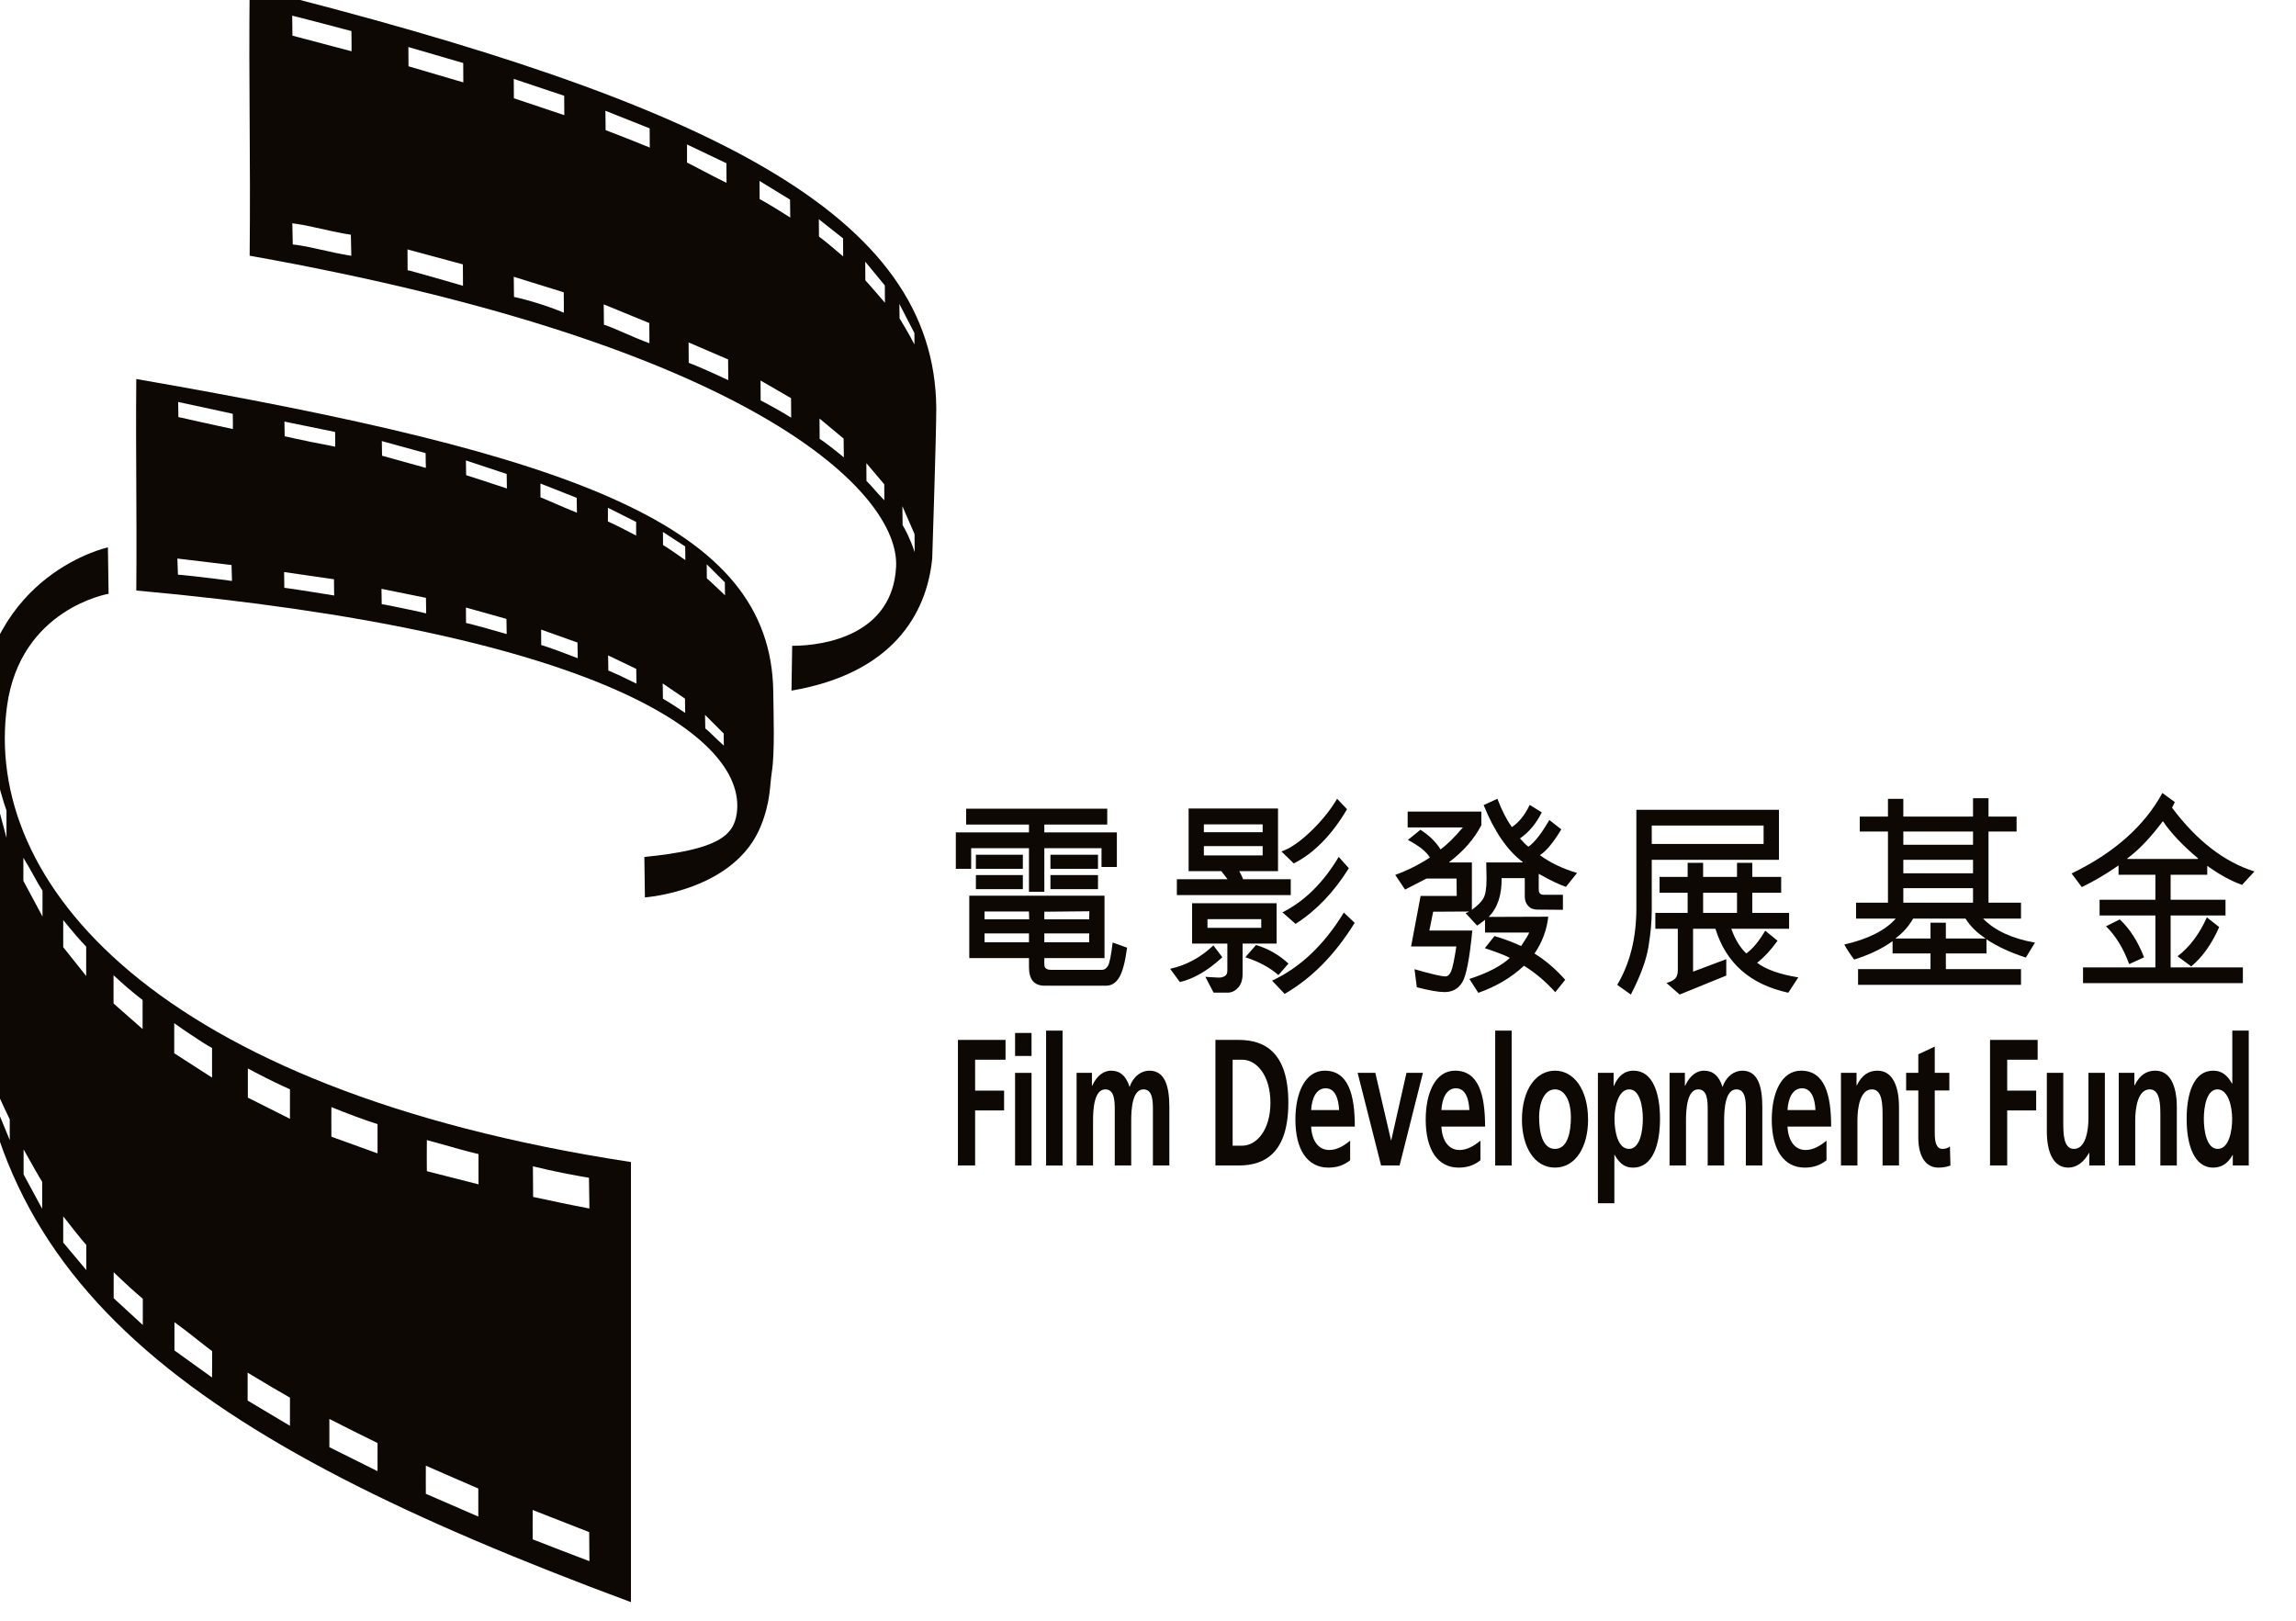
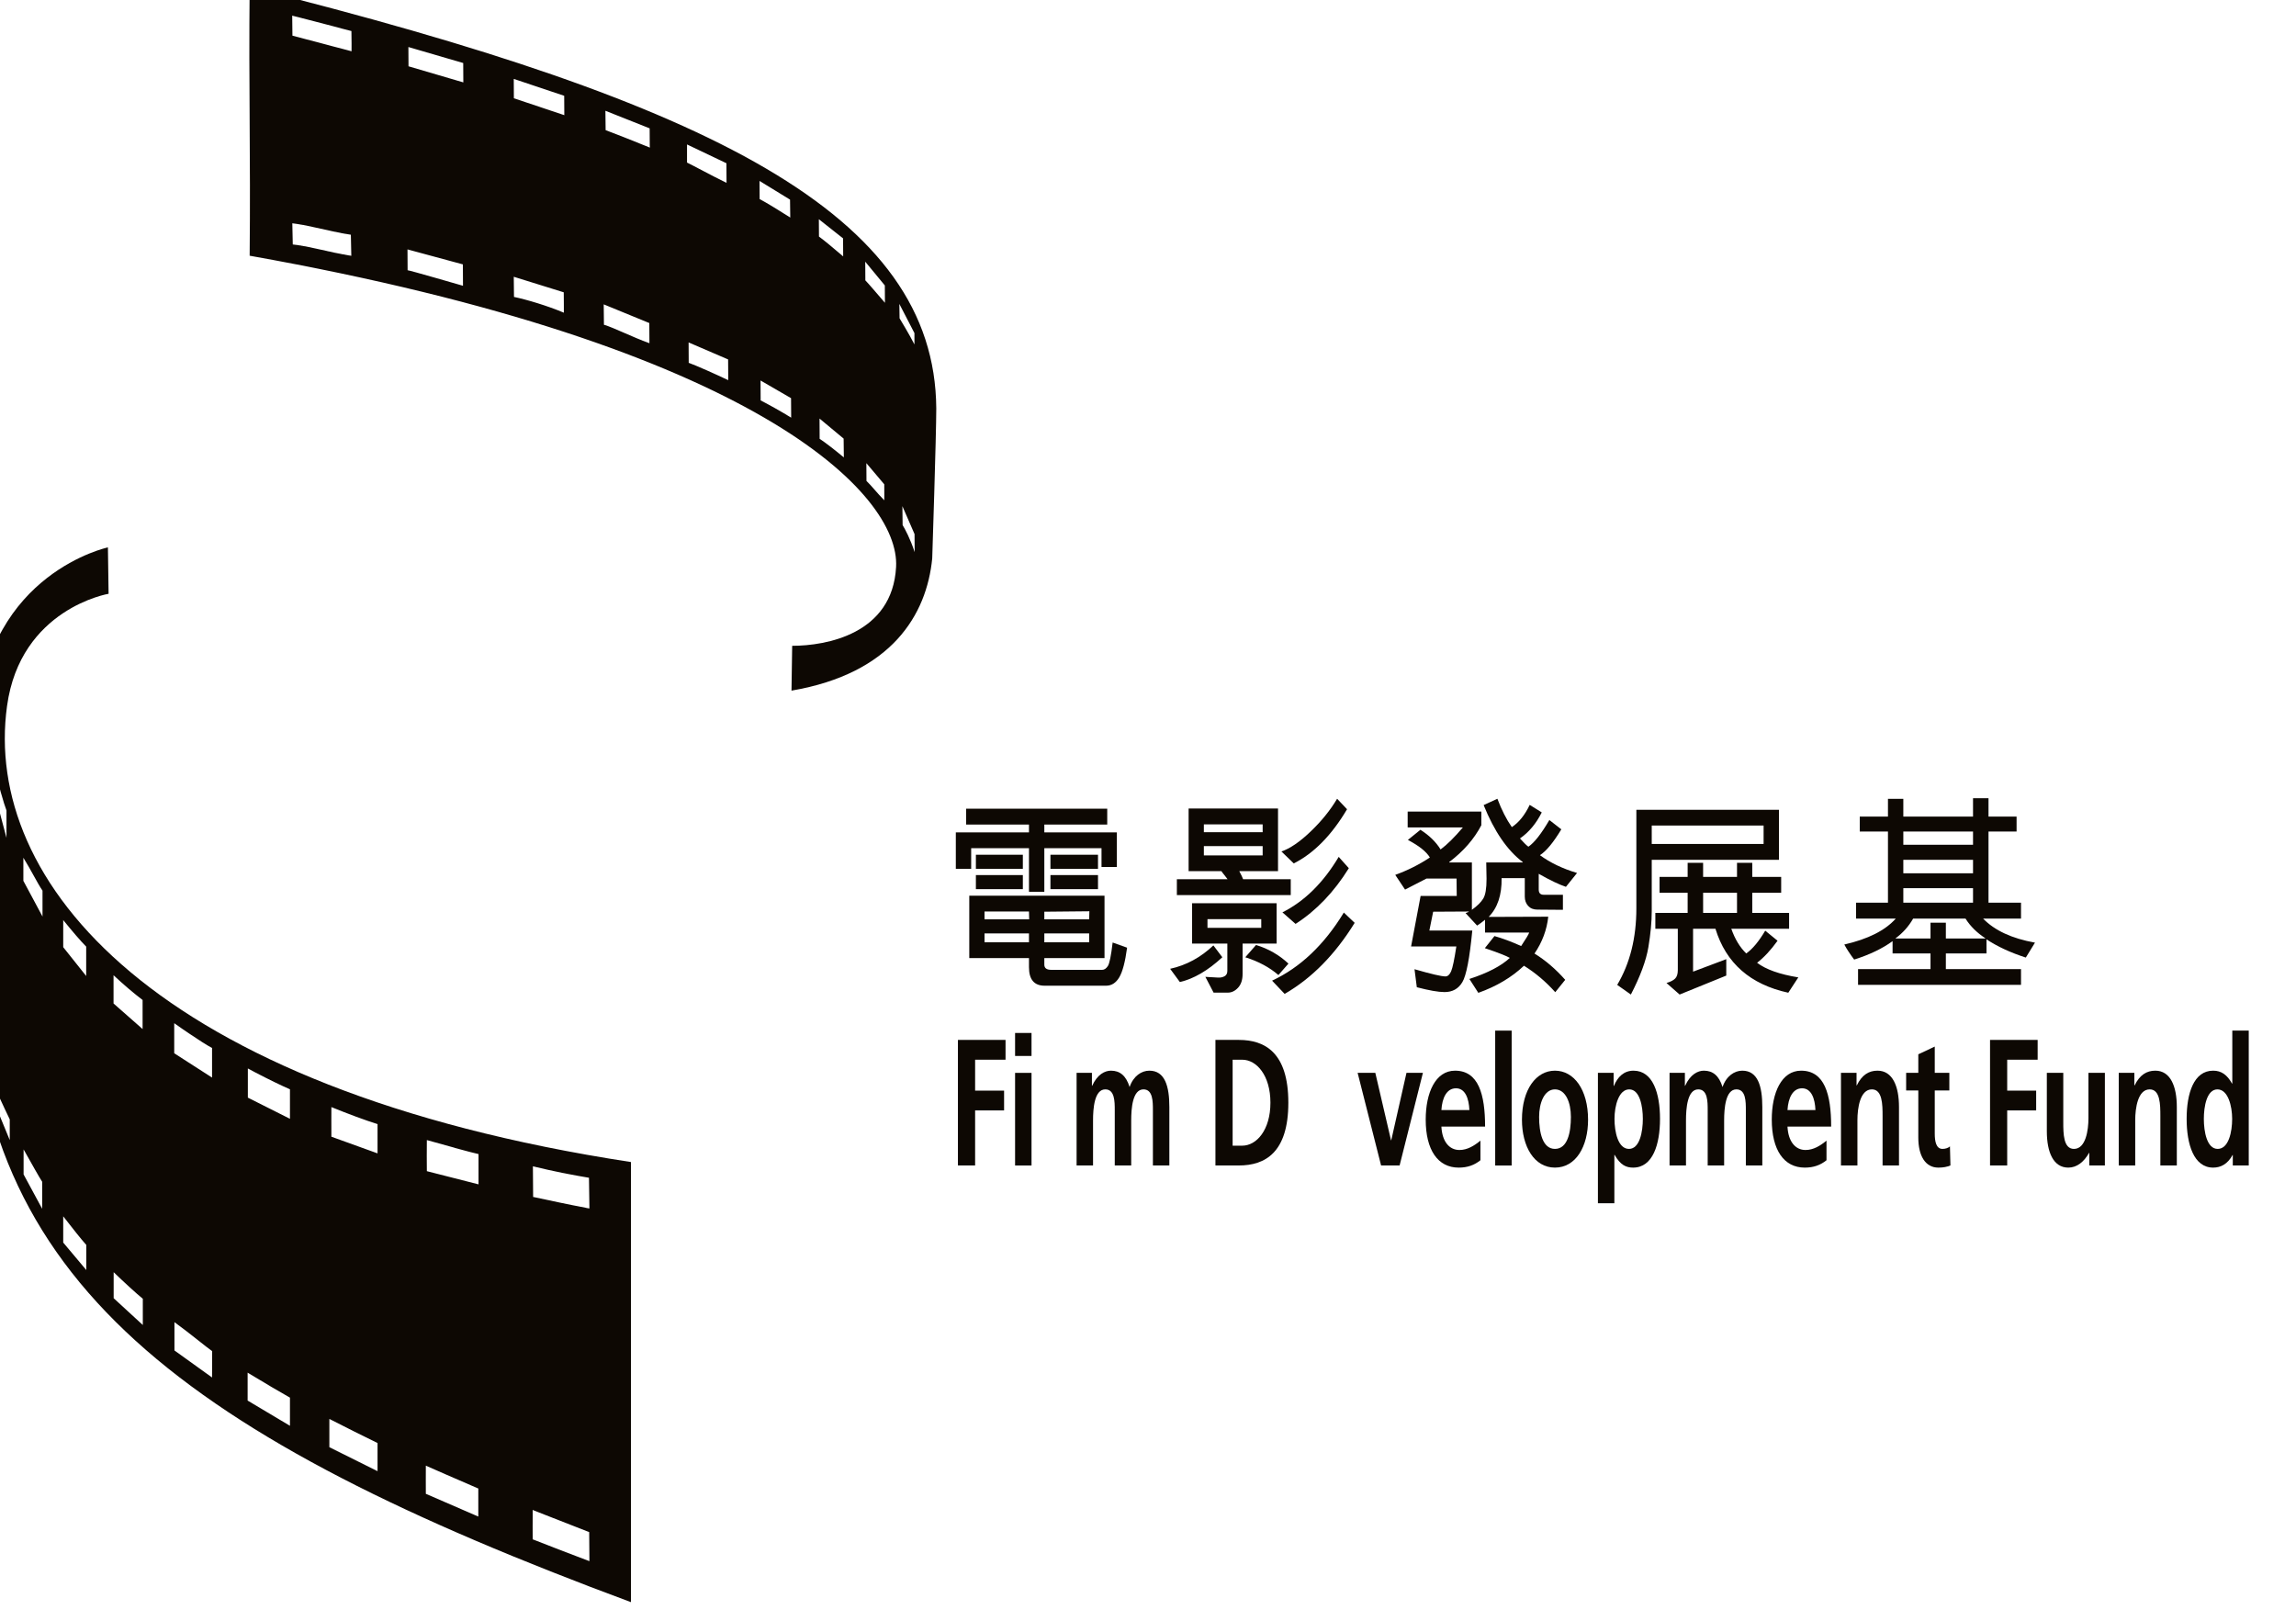
<svg xmlns="http://www.w3.org/2000/svg" width="100%" height="100%" viewBox="0 0 238 168" version="1.1" xml:space="preserve" style="fill-rule:evenodd;clip-rule:evenodd;stroke-linejoin:round;stroke-miterlimit:2;">
  <g transform="matrix(0.102,0,0,0.091,-1064.37,-582.131)">
    <g transform="matrix(11.441,0,0,12.828,-12363.3,-33057.7)">
      <path d="M2002.33,3128.4C2002.33,3128.4 1994.5,3129.71 1993.31,3138.36C1991.16,3153.91 2006.27,3172.37 2048.73,3178.86L2048.73,3217.94C2009.42,3203.36 1990.22,3189.55 1990.18,3161.16L1990.18,3148.52C1990.18,3144.28 1990.35,3143.39 1990.67,3139.31C1991.68,3126.54 2002.27,3124.28 2002.27,3124.28L2002.33,3128.4ZM2040,3209.75L2040,3210.18C2040,3210.77 2039.99,3211.79 2040,3212.36C2041.7,3213.02 2043.29,3213.65 2045.04,3214.3L2045.02,3211.72C2043.43,3211.1 2041.77,3210.45 2040.16,3209.82L2040,3209.75ZM2030.51,3205.82C2030.51,3206.63 2030.5,3207.58 2030.51,3208.32L2035.17,3210.34L2035.17,3207.85C2033.69,3207.22 2030.51,3205.82 2030.51,3205.82ZM2021.94,3201.67L2021.94,3204.18L2026.22,3206.31L2026.22,3203.81C2025.16,3203.3 2023.29,3202.36 2022,3201.7L2021.94,3201.67ZM2014.68,3197.56L2014.68,3200.04L2018.44,3202.28L2018.44,3199.78C2017.56,3199.28 2016.29,3198.54 2014.76,3197.61L2014.68,3197.56ZM2008.18,3193.08L2008.18,3195.59L2011.52,3197.99C2011.52,3196.99 2011.53,3196.26 2011.53,3195.65C2011.02,3195.3 2009.56,3194.08 2008.21,3193.1L2008.18,3193.08ZM2002.78,3188.64L2002.78,3190.95L2005.37,3193.33L2005.37,3191C2004.88,3190.61 2003.58,3189.42 2002.78,3188.64ZM1998.3,3183.68L1998.3,3186.01L2000.35,3188.45L2000.35,3186.22C1999.91,3185.74 1999.08,3184.68 1998.3,3183.68ZM1996.43,3180.61C1996.19,3180.25 1995.45,3178.93 1994.81,3177.79L1994.78,3177.74L1994.78,3179.96L1996.43,3183.01L1996.43,3180.61ZM2040.02,3179.24C2040.02,3179.25 2040.03,3181.14 2040.04,3181.96L2040.02,3181.96L2040.1,3181.97C2041.65,3182.3 2043.12,3182.62 2044.71,3182.92L2044.79,3182.94C2044.85,3182.95 2044.9,3182.96 2044.96,3182.97C2044.96,3182.97 2045.02,3182.98 2045.04,3182.98L2045,3180.25L2044.97,3180.25C2044.37,3180.15 2043.7,3180.03 2042.99,3179.89L2042.95,3179.88C2042.88,3179.87 2042.81,3179.86 2042.74,3179.84L2042.67,3179.83C2041.83,3179.66 2040.94,3179.46 2040.02,3179.24ZM2035.19,3178.14L2035.19,3178.15L2035.18,3178.15C2035.14,3178.14 2034.93,3178.09 2034.61,3178.01C2034.5,3177.98 2034.39,3177.95 2034.26,3177.92C2034.02,3177.85 2033.74,3177.78 2033.44,3177.7C2033.32,3177.66 2033.2,3177.63 2033.07,3177.6L2033.06,3177.59C2032.11,3177.33 2031.13,3177.06 2030.75,3176.95C2030.7,3176.94 2030.6,3176.91 2030.6,3176.91C2030.6,3177.72 2030.58,3178.92 2030.6,3179.67L2035.19,3180.84L2035.19,3178.14ZM2022.12,3173.98C2022.12,3173.98 2022.11,3176.17 2022.12,3176.61L2026.22,3178.09L2026.22,3175.49C2025.15,3175.16 2023.57,3174.57 2022.12,3173.98ZM1992.29,3172.38L1992.29,3173.85L1993.55,3176.91L1993.55,3175.07C1993.55,3175.07 1992.79,3173.49 1992.29,3172.38ZM2015.19,3170.81C2015.03,3170.73 2014.87,3170.64 2014.7,3170.55L2014.7,3173.14L2018.44,3175.02L2018.44,3172.4C2017.68,3172.07 2016.54,3171.52 2015.28,3170.86C2015.25,3170.84 2015.19,3170.81 2015.19,3170.81ZM2009.52,3167.47C2009.06,3167.16 2008.59,3166.84 2008.16,3166.53L2008.16,3169.2L2011.52,3171.36L2011.52,3168.73C2011.06,3168.49 2010.32,3168.01 2009.55,3167.49L2009.52,3167.47ZM2002.77,3164.78L2005.35,3167.05L2005.35,3164.47C2004.61,3163.91 2003.63,3163.08 2002.79,3162.29L2002.77,3162.27L2002.77,3164.78ZM2000.34,3159.73C1999.86,3159.25 1999.09,3158.35 1998.33,3157.41L1998.3,3157.36L1998.3,3159.78L2000.34,3162.34L2000.34,3159.73ZM1994.76,3153.89L1996.46,3157.06L1996.46,3154.76C1996.03,3154.14 1995.42,3152.89 1994.76,3151.84L1994.76,3153.89ZM1992.11,3143.43L1992.11,3145.75L1993.26,3150.07L1993.26,3147.64C1993.06,3147.14 1992.48,3145.19 1992.11,3143.43Z" style="fill:rgb(13,8,3);" />
    </g>
    <g transform="matrix(11.441,0,0,12.828,-12363.3,-33057.7)">
-       <path d="M2060.27,3149.01C2057.94,3154.81 2049.97,3155.36 2049.97,3155.36L2049.92,3151.77C2056.49,3151.12 2057.86,3149.86 2058.13,3147.88C2059.07,3141.05 2045.66,3131.8 2004.79,3128.11C2004.85,3121.24 2004.73,3116.24 2004.79,3109.33C2043.72,3116.08 2061.14,3122.24 2061.37,3137.05C2061.39,3139.12 2061.52,3142.48 2061.24,3144.24C2061.05,3145.47 2061.14,3146.85 2060.27,3149.01ZM2055.31,3139.15C2055.32,3139.65 2055.32,3140 2055.33,3140.3L2055.33,3140.35C2055.74,3140.67 2056.34,3141.33 2056.98,3141.88L2056.98,3141.78C2056.98,3141.65 2056.98,3141.4 2056.97,3141.13L2056.97,3140.81L2055.31,3139.15ZM2051.55,3136.36C2051.55,3136.89 2051.56,3137.41 2051.57,3137.72C2052.04,3137.98 2052.8,3138.47 2053.55,3138.98L2053.54,3138.53C2053.54,3138.27 2053.53,3137.96 2053.53,3137.71L2051.55,3136.36ZM2049.22,3136.38C2049.22,3136.38 2049.21,3135.56 2049.2,3135.07L2046.7,3133.87C2046.71,3134.4 2046.71,3134.9 2046.72,3135.22C2046.76,3135.23 2046.81,3135.25 2046.86,3135.27L2046.89,3135.29C2046.94,3135.31 2046.99,3135.33 2047.04,3135.35C2047.08,3135.37 2047.12,3135.39 2047.17,3135.41L2047.18,3135.42C2047.23,3135.44 2047.28,3135.46 2047.33,3135.48L2047.37,3135.5C2047.46,3135.54 2047.55,3135.58 2047.64,3135.62C2047.67,3135.63 2047.7,3135.65 2047.74,3135.66C2047.81,3135.7 2047.88,3135.73 2047.96,3135.77C2048.12,3135.84 2048.28,3135.92 2048.44,3136C2048.7,3136.12 2048.97,3136.26 2049.22,3136.38ZM2040.75,3131.58C2040.75,3132.11 2040.76,3132.63 2040.76,3132.95C2041.47,3133.16 2042.87,3133.68 2044,3134.12L2044,3133.97C2044,3133.69 2043.99,3133.09 2043.98,3132.73L2040.75,3131.58ZM2034.07,3129.62C2034.07,3130.15 2034.08,3130.67 2034.08,3130.99C2034.89,3131.18 2036.13,3131.52 2037.49,3131.92L2037.55,3131.94C2037.6,3131.95 2037.64,3131.96 2037.69,3131.97L2037.69,3131.83C2037.68,3131.57 2037.67,3130.99 2037.67,3130.63L2034.07,3129.62ZM2030.52,3128.76L2026.57,3127.96C2026.58,3128.49 2026.58,3129 2026.59,3129.32C2026.62,3129.32 2026.65,3129.33 2026.68,3129.34C2026.71,3129.34 2026.75,3129.35 2026.78,3129.35C2026.84,3129.36 2026.89,3129.37 2026.94,3129.38L2026.99,3129.39C2027.02,3129.4 2027.1,3129.41 2027.1,3129.41L2027.12,3129.42C2027.18,3129.43 2027.24,3129.44 2027.29,3129.45L2027.36,3129.46C2027.87,3129.56 2028.46,3129.68 2029.05,3129.81L2029.14,3129.83L2029.21,3129.84C2029.53,3129.91 2029.85,3129.98 2030.16,3130.05L2030.23,3130.07C2030.29,3130.08 2030.34,3130.09 2030.4,3130.11C2030.4,3130.11 2030.5,3130.13 2030.54,3130.14C2030.54,3130.14 2030.53,3128.99 2030.52,3128.76ZM2017.94,3127.87L2017.95,3127.87C2018.15,3127.87 2022.37,3128.55 2022.37,3128.55L2022.37,3128.51C2022.36,3128.38 2022.36,3128.23 2022.36,3128.08C2022.36,3127.74 2022.36,3127.37 2022.35,3127.11L2017.92,3126.47L2017.94,3127.87ZM2055.46,3125.78C2055.47,3126.3 2055.47,3126.72 2055.47,3127.03C2055.71,3127.22 2056.45,3127.94 2057.09,3128.54L2057.08,3128.43C2057.08,3128.22 2057.07,3127.74 2057.07,3127.38L2055.46,3125.78ZM2008.44,3125.27L2008.49,3126.7C2008.59,3126.71 2008.68,3126.72 2008.78,3126.73L2008.84,3126.73C2009.53,3126.8 2010.29,3126.88 2011.1,3126.98L2011.15,3126.99C2011.25,3127 2011.34,3127.01 2011.43,3127.02C2011.55,3127.03 2011.66,3127.05 2011.78,3127.06L2011.9,3127.08C2011.93,3127.08 2011.96,3127.09 2011.99,3127.09C2012.26,3127.12 2012.53,3127.16 2012.8,3127.19C2012.86,3127.2 2012.92,3127.21 2012.98,3127.22C2013.08,3127.23 2013.19,3127.25 2013.29,3127.26L2013.25,3125.85L2013.27,3125.85L2008.44,3125.27ZM2051.57,3122.91C2051.57,3123.43 2051.58,3123.76 2051.58,3124.07C2052.01,3124.32 2052.81,3124.89 2053.56,3125.41L2053.56,3125.29C2053.56,3125.06 2053.55,3124.56 2053.55,3124.2L2051.57,3122.91ZM2046.68,3120.76C2046.69,3121.28 2046.68,3121.66 2046.68,3121.98L2046.69,3121.98C2047.17,3122.19 2048.42,3122.82 2049.19,3123.23L2049.19,3122.02L2046.68,3120.76ZM2040.69,3118.61L2040.69,3119.83C2041.18,3120.02 2042.62,3120.68 2043.93,3121.2C2043.93,3121.2 2043.92,3120.37 2043.91,3119.88L2040.69,3118.61ZM2034.07,3116.56C2034.08,3117.09 2034.08,3117.55 2034.09,3117.87C2034.94,3118.14 2036.19,3118.54 2037.71,3119.05C2037.71,3119.05 2037.7,3118.24 2037.69,3117.76L2034.07,3116.56ZM2030.49,3115.91L2026.6,3114.84C2026.61,3115.3 2026.61,3115.72 2026.62,3116.03L2026.62,3116.14C2027.65,3116.42 2029.26,3116.87 2030.51,3117.22L2030.51,3116.96C2030.5,3116.89 2030.5,3116.81 2030.5,3116.72L2030.5,3116.65C2030.5,3116.35 2030.49,3116.03 2030.49,3115.91ZM2017.95,3113.11L2017.97,3114.41C2018.24,3114.47 2018.56,3114.54 2018.91,3114.62C2018.96,3114.63 2019.01,3114.64 2019.06,3114.65C2019.48,3114.74 2019.94,3114.84 2020.38,3114.93C2020.89,3115.03 2021.36,3115.12 2021.73,3115.19C2021.84,3115.22 2021.94,3115.23 2022.02,3115.25C2022.3,3115.3 2022.46,3115.34 2022.46,3115.34L2022.46,3114.63C2022.46,3114.42 2022.46,3114.21 2022.45,3114.03L2017.95,3113.11ZM2008.51,3111.37L2008.53,3112.71C2008.82,3112.77 2009.11,3112.84 2009.41,3112.9L2009.43,3112.91C2010.3,3113.1 2011.18,3113.29 2012.06,3113.49C2012.5,3113.58 2012.94,3113.68 2013.37,3113.77C2013.37,3113.77 2013.38,3112.84 2013.36,3112.42C2013.3,3112.41 2013.25,3112.39 2013.19,3112.38C2011.62,3112.04 2010.13,3111.71 2008.51,3111.37Z" style="fill:rgb(13,8,3);" />
-     </g>
+       </g>
    <g transform="matrix(11.441,0,0,12.828,-12363.3,-33057.7)">
      <path d="M2075.49,3125.26C2075,3130.26 2071.89,3135.48 2062.99,3137L2063.05,3133.02C2066.06,3133.02 2071.96,3131.98 2072.28,3126.02C2072.64,3119.49 2059.78,3106.38 2014.86,3098.38C2014.95,3089.3 2014.77,3083.67 2014.86,3074.53C2055.97,3084.81 2075.73,3094.73 2075.85,3111.94C2075.85,3114.3 2075.49,3125.26 2075.49,3125.26ZM2072.84,3120.62C2072.85,3121.32 2072.85,3121.88 2072.86,3122.3C2073.07,3122.64 2073.53,3123.49 2073.93,3124.7L2073.93,3124.54C2073.93,3124.24 2073.92,3123.58 2073.92,3123.1L2072.84,3120.62ZM2069.64,3116.8C2069.64,3117.49 2069.65,3117.97 2069.65,3118.38C2070.1,3118.81 2070.53,3119.38 2071.23,3120.1C2071.23,3120.1 2071.24,3119.33 2071.23,3118.68L2069.64,3116.8ZM2065.48,3112.84C2065.48,3113.54 2065.49,3114.22 2065.49,3114.64C2066.01,3114.98 2066.83,3115.62 2067.64,3116.29C2067.64,3116.29 2067.63,3115.26 2067.62,3114.62L2065.48,3112.84ZM2060.24,3109.46C2060.24,3110.15 2060.25,3110.81 2060.25,3111.23C2061.03,3111.63 2062.07,3112.21 2062.96,3112.76L2062.96,3112.58C2062.96,3112.25 2062.95,3111.51 2062.95,3111.03L2060.24,3109.46ZM2053.85,3106.08C2053.85,3106.78 2053.86,3107.47 2053.86,3107.89C2054.62,3108.17 2056.14,3108.85 2057.37,3109.43L2057.37,3109.23C2057.37,3108.86 2057.36,3108.07 2057.36,3107.59L2053.85,3106.08ZM2072.57,3102.66C2072.58,3103.35 2072.58,3103.53 2072.59,3103.94C2072.59,3103.94 2073.49,3105.42 2073.91,3106.26L2073.91,3105.25L2072.57,3102.66ZM2046.31,3102.7C2046.32,3103.4 2046.32,3104.09 2046.33,3104.51C2047.24,3104.78 2048.81,3105.59 2050.37,3106.15L2050.37,3105.96C2050.36,3105.61 2050.36,3104.85 2050.36,3104.36L2046.31,3102.7ZM2038.32,3100.25C2038.33,3100.94 2038.33,3101.62 2038.34,3102.04C2039.45,3102.27 2041.3,3102.82 2042.77,3103.44C2042.77,3103.44 2042.77,3101.93 2042.76,3101.63L2038.32,3100.25ZM2069.54,3098.91C2069.54,3099.6 2069.55,3100.15 2069.55,3100.57C2069.8,3100.82 2070.6,3101.76 2071.29,3102.56L2071.29,3102.52C2071.29,3102.34 2071.28,3101.58 2071.28,3101.02L2069.54,3098.91ZM2028.88,3097.82L2028.89,3099.67C2029.02,3099.66 2033.81,3101.05 2033.81,3101.05C2033.81,3100.49 2033.81,3099.67 2033.8,3099.15L2028.88,3097.82ZM2065.42,3095.14C2065.42,3095.83 2065.43,3096.26 2065.43,3096.68C2065.89,3097.01 2066.77,3097.75 2067.58,3098.44C2067.58,3098.44 2067.57,3097.47 2067.57,3096.84L2065.42,3095.14ZM2018.65,3095.5L2018.69,3097.38C2018.71,3097.38 2018.72,3097.38 2018.73,3097.39L2018.76,3097.39C2018.83,3097.4 2018.91,3097.41 2018.99,3097.42L2019.01,3097.42C2019.06,3097.43 2019.11,3097.43 2019.16,3097.44C2019.18,3097.45 2019.19,3097.45 2019.21,3097.45C2019.22,3097.45 2019.26,3097.46 2019.26,3097.46C2019.32,3097.47 2019.37,3097.47 2019.43,3097.48L2019.44,3097.49C2019.46,3097.49 2019.5,3097.5 2019.5,3097.5L2019.52,3097.5C2019.55,3097.51 2019.59,3097.51 2019.63,3097.52C2019.64,3097.52 2019.67,3097.53 2019.67,3097.53C2019.72,3097.54 2019.77,3097.55 2019.82,3097.55C2020.12,3097.61 2020.43,3097.68 2020.76,3097.75C2020.88,3097.77 2021,3097.8 2021.12,3097.83C2021.24,3097.85 2021.35,3097.88 2021.47,3097.9C2021.59,3097.93 2021.71,3097.96 2021.84,3097.99C2021.88,3097.99 2021.92,3098 2021.96,3098.01C2022.06,3098.03 2022.16,3098.06 2022.27,3098.08L2022.31,3098.09C2022.33,3098.09 2022.39,3098.11 2022.39,3098.11L2022.44,3098.12C2022.61,3098.15 2022.79,3098.19 2022.96,3098.22L2023.01,3098.23C2023.03,3098.24 2023.09,3098.25 2023.09,3098.25C2023.12,3098.25 2023.16,3098.26 2023.19,3098.26C2023.24,3098.27 2023.29,3098.28 2023.34,3098.29C2023.35,3098.3 2023.36,3098.3 2023.38,3098.3C2023.41,3098.31 2023.45,3098.31 2023.49,3098.32C2023.49,3098.32 2023.55,3098.33 2023.56,3098.33L2023.58,3098.34C2023.63,3098.35 2023.67,3098.35 2023.72,3098.36L2023.79,3098.37C2023.81,3098.38 2023.85,3098.38 2023.85,3098.38L2023.89,3098.39L2023.85,3096.52L2023.88,3096.52L2023.86,3096.52C2023.84,3096.51 2023.83,3096.51 2023.81,3096.51C2023.65,3096.48 2023.49,3096.46 2023.33,3096.43L2023.3,3096.43C2023.28,3096.42 2023.22,3096.41 2023.22,3096.41L2023.15,3096.4C2023.1,3096.39 2023.05,3096.38 2022.99,3096.37L2022.96,3096.36C2022.8,3096.33 2022.63,3096.3 2022.47,3096.26C2022.46,3096.26 2022.39,3096.25 2022.39,3096.25L2022.31,3096.23L2022.22,3096.21L2022.2,3096.21C2022.17,3096.2 2022.14,3096.19 2022.12,3096.19C2022.03,3096.17 2021.94,3096.15 2021.86,3096.13C2021.63,3096.08 2021.4,3096.03 2021.17,3095.98C2020.74,3095.88 2020.31,3095.79 2019.88,3095.7C2019.84,3095.69 2019.81,3095.69 2019.77,3095.68C2019.75,3095.68 2019.74,3095.67 2019.72,3095.67C2019.69,3095.67 2019.66,3095.66 2019.63,3095.65C2019.6,3095.65 2019.57,3095.64 2019.54,3095.64C2019.52,3095.64 2019.51,3095.63 2019.49,3095.63C2019.44,3095.62 2019.4,3095.61 2019.35,3095.61L2019.32,3095.6C2019.12,3095.57 2018.91,3095.53 2018.71,3095.51C2018.71,3095.51 2018.66,3095.5 2018.65,3095.5ZM2060.15,3091.74C2060.15,3092.43 2060.16,3092.93 2060.16,3093.35C2060.68,3093.62 2062.04,3094.45 2062.88,3094.99C2062.88,3094.99 2062.87,3094.04 2062.86,3093.4L2060.15,3091.74ZM2053.71,3088.5L2053.71,3090.11C2054.24,3090.36 2055.8,3091.22 2057.22,3091.91C2057.22,3091.9 2057.22,3090.81 2057.21,3090.17L2053.71,3088.5ZM2046.46,3085.51C2046.47,3086.2 2046.47,3086.81 2046.48,3087.23C2047.41,3087.58 2048.76,3088.11 2050.41,3088.78L2050.4,3088.6C2050.4,3088.27 2050.39,3087.55 2050.39,3087.07L2046.46,3085.51ZM2038.32,3082.68C2038.33,3083.37 2038.33,3083.99 2038.33,3084.4C2039.46,3084.77 2041.46,3085.44 2042.81,3085.9C2042.81,3085.9 2042.8,3084.48 2042.8,3084.18L2038.32,3082.68ZM2028.96,3079.85L2028.97,3081.56C2030.51,3082.01 2033.84,3082.99 2033.84,3082.99C2033.84,3082.43 2033.84,3081.78 2033.83,3081.27L2028.96,3079.85ZM2018.74,3077.09L2018.64,3077.06L2018.66,3078.84C2018.8,3078.88 2018.94,3078.91 2019.08,3078.95L2019.2,3078.98C2019.42,3079.04 2019.64,3079.1 2019.87,3079.16C2020.21,3079.25 2020.56,3079.34 2020.91,3079.43C2021.3,3079.54 2021.7,3079.64 2022.1,3079.75L2022.33,3079.81C2022.63,3079.89 2022.94,3079.97 2023.25,3080.05C2023.36,3080.08 2023.47,3080.11 2023.59,3080.14C2023.69,3080.17 2023.8,3080.2 2023.91,3080.23C2023.91,3080.23 2023.92,3078.99 2023.9,3078.43C2023.33,3078.29 2022.78,3078.14 2022.23,3077.99C2021.46,3077.79 2020.7,3077.59 2019.92,3077.39C2019.8,3077.36 2019.68,3077.33 2019.57,3077.3C2019.43,3077.26 2019.29,3077.23 2019.15,3077.19L2019.06,3077.17C2018.95,3077.14 2018.85,3077.12 2018.74,3077.09Z" style="fill:rgb(13,8,3);" />
    </g>
    <g transform="matrix(7.148,0,0,8.455,9286.74,2011.19)">
      <path d="M309.117,644.478L315.492,644.478L315.492,645.677L309.117,645.677L309.117,644.478ZM306.934,645.678L300.614,645.678L300.614,644.479L306.934,644.479L306.934,645.678ZM300.613,642.583L300.613,641.527L306.934,641.527L306.963,642.583L300.613,642.583ZM317.674,639.402L298.447,639.402L298.447,647.804L306.934,647.804L306.934,649.031C306.934,650.695 307.676,651.527 309.158,651.527L317.904,651.527C318.674,651.527 319.293,651.154 319.766,650.406C320.236,649.661 320.611,648.328 320.885,646.405L318.83,645.707C318.611,647.484 318.383,648.543 318.146,648.881C317.908,649.219 317.643,649.388 317.348,649.388L310.088,649.388C309.438,649.388 309.117,649.154 309.117,648.687L309.117,647.804L317.674,647.804L317.674,639.402ZM306.063,636.619L299.387,636.619L299.387,638.516L306.063,638.516L306.063,636.619ZM316.748,636.619L309.986,636.619L309.986,638.516L316.748,638.516L316.748,636.619ZM299.387,635.777L306.063,635.777L306.063,633.88L299.387,633.88L299.387,635.777ZM316.748,633.88L309.986,633.88L309.986,635.777L316.748,635.777L316.748,633.88ZM309.117,638.875L309.117,632.996L317.248,632.996L317.248,635.535L319.43,635.535L319.43,630.871L309.117,630.871L309.117,629.814L318.061,629.814L318.061,627.676L298.002,627.676L298.002,629.814L306.934,629.814L306.934,630.871L296.534,630.871L296.534,635.777L298.716,635.777L298.716,632.996L306.934,632.996L306.934,638.875L309.117,638.875ZM315.521,641.498L315.492,642.583L309.117,642.583L309.117,641.557L315.521,641.498Z" style="fill:rgb(13,8,3);fill-rule:nonzero;" />
    </g>
    <g transform="matrix(7.148,0,0,8.455,11677.2,7348.63)">
      <path d="M0,16.418L-1.271,14.821C-3.078,16.447 -5.127,17.497 -7.418,17.974L-6.037,19.757C-4.068,19.326 -2.055,18.217 0,16.418M7.975,18.814L9.402,17.273C8.078,16.105 6.543,15.268 4.793,14.764L3.264,16.418C5.141,16.979 6.709,17.778 7.975,18.814M7.074,19.571L8.861,21.354C12.711,19.25 16.027,16.061 18.816,11.781L17.275,10.397C14.488,14.734 11.09,17.792 7.074,19.571M5.535,12.452L-2.111,12.452L-2.111,11.282L5.535,11.282L5.535,12.452ZM2.238,20.52C2.67,20.076 2.881,19.462 2.881,18.671L2.881,14.578L7.719,14.578L7.719,9.142L-4.297,9.142L-4.297,14.578L0.713,14.578L0.713,18.258C0.713,18.602 0.578,18.842 0.307,18.979C0.035,19.117 -0.271,19.176 -0.611,19.156L-2.412,19.057L-1.24,21.184L0.77,21.184C1.322,21.184 1.813,20.961 2.238,20.52M8.545,10.369L10.414,11.924C13.361,10.128 15.889,7.626 17.986,4.42L16.547,2.895C14.35,6.383 11.684,8.877 8.545,10.369M-2.625,1.439L5.734,1.439L5.734,2.694L-2.625,2.694L-2.625,1.439ZM2.953,5.902C2.879,5.686 2.693,5.324 2.41,4.82L7.918,4.82L7.918,-3.625L-4.793,-3.625L-4.793,4.82L-0.129,4.82C-0.008,4.991 0.146,5.185 0.338,5.398C0.52,5.611 0.658,5.78 0.74,5.902L-6.463,5.902L-6.463,8.043L9.729,8.043L9.729,5.902L2.953,5.902ZM12.547,-0.516C11.002,0.883 9.619,1.777 8.402,2.166L10.158,3.777C13.018,2.409 15.545,-0.025 17.732,-3.525L16.32,-4.936C15.35,-3.387 14.092,-1.914 12.547,-0.516M5.734,-0.43L-2.625,-0.43L-2.625,-1.487L5.734,-1.487L5.734,-0.43Z" style="fill:rgb(13,8,3);fill-rule:nonzero;" />
    </g>
    <g transform="matrix(7.148,0,0,8.455,11945.4,7455.39)">
      <path d="M0,-8.979L5.193,-8.979L5.193,-9.034C2.996,-10.604 1.143,-13.163 -0.369,-16.71L1.586,-17.563C2.193,-16.043 2.879,-14.769 3.639,-13.743C4.648,-14.369 5.492,-15.368 6.18,-16.737L7.893,-15.724C7.1,-14.221 6.07,-13.052 4.795,-12.215C5.355,-11.625 5.756,-11.256 5.994,-11.103C6.83,-11.635 7.824,-12.833 8.975,-14.698L10.674,-13.442C9.551,-11.673 8.539,-10.513 7.635,-9.961C9.1,-8.943 10.855,-8.146 12.912,-7.563L11.33,-5.697C10.367,-6 9.078,-6.584 7.463,-7.452L7.463,-5.325C7.463,-4.858 7.701,-4.627 8.178,-4.627L10.902,-4.627L10.902,-2.601L7.262,-2.629C6.713,-2.629 6.277,-2.795 5.959,-3.128C5.641,-3.459 5.48,-3.88 5.48,-4.384L5.48,-6.867L2.186,-6.867C2.225,-4.593 1.607,-2.852 0.344,-1.645L8.818,-1.672C8.619,0.095 7.965,1.751 6.861,3.292C8.402,4.185 9.861,5.366 11.229,6.83L9.814,8.498C8.477,7.082 6.992,5.892 5.365,4.933C3.613,6.501 1.451,7.718 -1.125,8.584L-2.395,6.714C0.221,5.906 2.137,4.959 3.354,3.876C2.85,3.598 1.666,3.162 -0.197,2.564L1.172,0.937C2.314,1.242 3.578,1.689 4.965,2.279C5.658,1.289 6.041,0.685 6.107,0.466L-0.168,0.466L-0.168,-1.26C-0.551,-0.964 -0.926,-0.704 -1.297,-0.475L-2.936,-2.157C-2.67,-2.262 -2.514,-2.315 -2.469,-2.315L-2.523,-2.372L-7.545,-2.345L-8.086,0.195L-1.982,0.195C-2.359,3.935 -2.832,6.249 -3.395,7.143C-3.953,8.038 -4.799,8.482 -5.932,8.482C-6.809,8.482 -8.119,8.263 -9.869,7.829L-10.197,5.402C-7.83,6.05 -6.365,6.372 -5.805,6.372C-5.473,6.372 -5.201,6.142 -4.99,5.68C-4.781,5.22 -4.533,4.104 -4.25,2.334L-10.684,2.334L-9.33,-4.469L-4.193,-4.469L-4.221,-6.809L-8.502,-6.809L-11.541,-5.325L-12.936,-7.307C-11.186,-7.907 -9.545,-8.686 -8.014,-9.649C-8.51,-10.438 -9.551,-11.225 -11.139,-12.014L-9.357,-13.383C-8.111,-12.633 -7.152,-11.75 -6.49,-10.733C-5.566,-11.379 -4.51,-12.368 -3.322,-13.698L-11.17,-13.698L-11.17,-15.838L-0.695,-15.838L-0.695,-13.999C-1.717,-12.143 -3.236,-10.49 -5.262,-9.034L-5.262,-8.979L-2.039,-8.979L-2.039,-2.601C-1.283,-3.115 -0.752,-3.614 -0.434,-4.098C-0.113,-4.583 0.045,-5.473 0.045,-6.766C0.045,-7.196 0.031,-7.931 0,-8.979" style="fill:rgb(13,8,3);fill-rule:nonzero;" />
    </g>
    <g transform="matrix(7.148,0,0,8.455,9286.74,2022.5)">
      <path d="M407.598,640.381L402.78,640.381L402.78,637.67L407.598,637.67L407.598,640.381ZM399.182,648.097C399.182,648.603 399.059,648.974 398.811,649.219C398.566,649.459 398.15,649.664 397.57,649.823L399.439,651.379L406.072,648.825L406.072,646.613L401.352,648.297L401.352,642.519L404.533,642.519C406.035,647.151 409.486,650.022 414.889,651.135L416.314,649.068C413.662,648.66 411.709,648.002 410.453,647.099C411.432,646.386 412.402,645.396 413.363,644.131L411.609,642.775C410.705,644.222 409.807,645.244 408.912,645.844C408.008,645.015 407.301,643.907 406.787,642.519L415.004,642.519L415.004,640.381L409.768,640.381L409.768,637.67L413.877,637.67L413.877,635.53L409.768,635.53L409.768,633.632L407.598,633.632L407.598,635.53L402.779,635.53L402.779,633.632L400.58,633.632L400.58,635.53L396.586,635.53L396.586,637.67L400.58,637.67L400.58,640.381L395.988,640.381L395.988,642.519L399.182,642.519L399.182,648.097ZM413.563,626.486L393.289,626.486L393.289,639.766C393.289,643.742 392.383,647.179 390.566,650.08L392.508,651.379C393.848,648.924 394.68,646.797 394.998,644.995C395.314,643.193 395.475,641.578 395.475,640.152L395.475,633.232L413.563,633.232L413.563,626.486ZM395.475,628.611L411.379,628.611L411.379,631.092L395.475,631.092L395.475,628.611Z" style="fill:rgb(13,8,3);fill-rule:nonzero;" />
    </g>
    <g transform="matrix(7.148,0,0,8.455,12396.9,7377.06)">
      <path d="M0,8.402L0,10.528L-4.965,10.528L-4.965,10.5C-3.93,9.776 -3.098,8.892 -2.469,7.846L4.977,7.846C5.645,8.862 6.586,9.749 7.805,10.5L7.746,10.528L2.182,10.528L2.182,8.402L0,8.402ZM6.045,5.706L-3.865,5.706L-3.865,3.751L6.045,3.751L6.045,5.706ZM6.045,1.739L-3.865,1.739L-3.865,-0.072L6.045,-0.072L6.045,1.739ZM7.475,7.846L12.867,7.846L12.867,5.706L8.246,5.706L8.246,-3.882L12.238,-3.882L12.238,-5.892L8.246,-5.892L8.246,-8.374L6.045,-8.374L6.045,-5.892L-3.865,-5.892L-3.865,-8.288L-6.049,-8.288L-6.049,-5.892L-10.059,-5.892L-10.059,-3.882L-6.049,-3.882L-6.049,5.706L-10.586,5.706L-10.586,7.846L-4.939,7.846C-6.441,9.444 -8.879,10.608 -12.256,11.34C-11.906,11.959 -11.436,12.635 -10.855,13.367C-8.66,12.71 -6.84,11.883 -5.393,10.884L-5.393,12.54L0,12.54L0,14.651L-10.301,14.651L-10.301,16.776L12.867,16.776L12.867,14.651L2.182,14.651L2.182,12.54L7.959,12.54L7.959,10.641C9.527,11.622 11.393,12.438 13.551,13.096L14.852,11.085C11.576,10.532 9.119,9.452 7.475,7.846M6.045,-2.097L-3.865,-2.097L-3.865,-3.882L6.045,-3.882L6.045,-2.097Z" style="fill:rgb(13,8,3);fill-rule:nonzero;" />
    </g>
    <g transform="matrix(7.148,0,0,8.455,12598.8,7322.02)">
-       <path d="M0,20.487L2.115,19.574C1.238,17.424 0.088,15.721 -1.342,14.467L-3.295,15.393C-1.914,16.678 -0.814,18.375 0,20.487M6.877,19.43L8.818,20.8C10.424,19.536 11.75,17.767 12.797,15.493L11.043,14.194C9.986,16.44 8.6,18.185 6.877,19.43M-8.188,8.276L-6.732,10.115C-4.896,9.26 -3.156,8.286 -1.512,7.192L-1.512,8.448L3.725,8.448L3.725,11.813L-4.207,11.813L-4.207,13.938L3.725,13.938L3.725,20.929L-6.561,20.929L-6.561,23.053L16.164,23.053L16.164,20.929L5.893,20.929L5.893,13.938L13.695,13.938L13.695,11.813L5.893,11.813L5.893,8.448L11.1,8.448L11.1,7.248C12.822,8.426 14.469,9.284 16.049,9.815L17.807,8.005C13.516,6.73 9.611,3.868 6.094,-0.585L6.49,-1.34L4.721,-2.566C2.152,1.894 -2.148,5.508 -8.188,8.276M4.791,1.228C5.938,2.837 7.604,4.51 9.803,6.25L9.742,6.319L-0.268,6.319L-0.268,6.25C1.338,5.137 3.025,3.464 4.791,1.228" style="fill:rgb(13,8,3);fill-rule:nonzero;" />
-     </g>
+       </g>
    <g transform="matrix(7.148,0,0,8.455,11408.5,7724.61)">
      <path d="M0,-16.915L6.77,-16.915L6.77,-14.248L2.444,-14.248L2.444,-10.082L6.563,-10.082L6.563,-7.416L2.444,-7.416L2.444,0L0,0L0,-16.915Z" style="fill:rgb(13,8,3);fill-rule:nonzero;" />
    </g>
    <g transform="matrix(7.148,0,0,8.455,9286.74,2471.49)">
      <path d="M304.959,603.452L307.297,603.452L307.297,606.55L304.959,606.55L304.959,603.452ZM304.959,608.829L307.297,608.829L307.297,621.309L304.959,621.309L304.959,608.829Z" style="fill:rgb(13,8,3);fill-rule:nonzero;" />
    </g>
    <g transform="matrix(7.148,0,0,8.455,9286.74,2468.83)">
-       <rect x="309.369" y="603.451" width="2.34" height="18.174" style="fill:rgb(13,8,3);" />
-     </g>
+       </g>
    <g transform="matrix(7.148,0,0,8.455,11529.1,7722.15)">
      <path d="M0,-12.19L2.18,-12.19L2.18,-10.444L2.215,-10.444C2.947,-11.972 4.012,-12.48 4.885,-12.48C6.143,-12.48 7.029,-11.827 7.537,-10.276C8.076,-11.778 9.246,-12.48 10.346,-12.48C12.563,-12.48 13.188,-10.372 13.188,-7.586L13.188,0.29L10.85,0.29L10.85,-7.149C10.85,-8.312 10.85,-9.96 9.508,-9.96C7.955,-9.96 7.764,-7.393 7.764,-5.769L7.764,0.29L5.426,0.29L5.426,-7.149C5.426,-8.312 5.426,-9.96 4.082,-9.96C2.529,-9.96 2.338,-7.393 2.338,-5.769L2.338,0.29L0,0.29L0,-12.19Z" style="fill:rgb(13,8,3);fill-rule:nonzero;" />
    </g>
    <g transform="matrix(7.148,0,0,8.455,11670.2,7581.6)">
      <path d="M0,16.915L3.334,16.915C7.07,16.915 10.365,15.171 10.365,8.458C10.365,1.745 7.07,0 3.334,0L0,0L0,16.915ZM2.445,2.667L3.805,2.667C5.848,2.667 7.818,4.774 7.818,8.458C7.818,12.14 5.848,14.249 3.805,14.249L2.445,14.249L2.445,2.667Z" style="fill:rgb(13,8,3);fill-rule:nonzero;" />
    </g>
    <g transform="matrix(7.148,0,0,8.455,11807.1,7647.37)">
-       <path d="M0,5.79C-0.871,6.47 -1.848,7.051 -2.982,7.051C-4.43,7.051 -5.443,5.911 -5.547,3.899L0.664,3.899C0.664,-0.461 -0.279,-3.635 -3.611,-3.635C-6.4,-3.635 -7.783,-0.654 -7.783,2.956C-7.783,7.051 -6.051,9.425 -3.088,9.425C-1.832,9.425 -0.854,9.086 0,8.433L0,5.79ZM-5.547,1.673C-5.443,0.001 -4.781,-1.261 -3.473,-1.261C-2.162,-1.261 -1.639,0.097 -1.57,1.673L-5.547,1.673Z" style="fill:rgb(13,8,3);fill-rule:nonzero;" />
-     </g>
+       </g>
    <g transform="matrix(7.148,0,0,8.455,11814.7,7724.61)">
      <path d="M0,-12.48L2.514,-12.48L4.748,-3.393L4.781,-3.393L6.947,-12.48L9.283,-12.48L5.969,0L3.336,0L0,-12.48Z" style="fill:rgb(13,8,3);fill-rule:nonzero;" />
    </g>
    <g transform="matrix(7.148,0,0,8.455,11939.5,7647.37)">
      <path d="M0,5.79C-0.873,6.47 -1.85,7.051 -2.982,7.051C-4.432,7.051 -5.443,5.911 -5.549,3.899L0.662,3.899C0.662,-0.461 -0.281,-3.635 -3.609,-3.635C-6.404,-3.635 -7.779,-0.654 -7.779,2.956C-7.779,7.051 -6.055,9.425 -3.09,9.425C-1.83,9.425 -0.854,9.086 0,8.433L0,5.79ZM-5.549,1.673C-5.443,0.001 -4.779,-1.261 -3.473,-1.261C-2.164,-1.261 -1.641,0.097 -1.57,1.673L-5.549,1.673Z" style="fill:rgb(13,8,3);fill-rule:nonzero;" />
    </g>
    <g transform="matrix(7.148,0,0,8.455,9286.74,2468.83)">
      <rect x="373.219" y="603.451" width="2.34" height="18.174" style="fill:rgb(13,8,3);" />
    </g>
    <g transform="matrix(7.148,0,0,8.455,11981.7,7671.12)">
      <path d="M0,0.171C0,3.756 1.727,6.615 4.691,6.615C7.674,6.615 9.4,3.756 9.4,0.171C9.4,-3.948 7.359,-6.444 4.691,-6.444C2.039,-6.444 0,-3.948 0,0.171M2.439,-0.218C2.439,-2.083 3.17,-3.924 4.691,-3.924C6.225,-3.924 6.959,-2.131 6.959,-0.218C6.959,1.866 6.488,4.095 4.691,4.095C2.912,4.095 2.439,1.844 2.439,-0.218" style="fill:rgb(13,8,3);fill-rule:nonzero;" />
    </g>
    <g transform="matrix(7.148,0,0,8.455,12058.9,7616.64)">
      <path d="M0,17.858L2.338,17.858L2.338,11.34L2.373,11.34C3.195,12.72 4.014,13.059 5.008,13.059C7.816,13.059 8.828,9.911 8.828,6.493C8.828,3.052 7.816,0 5.061,0C3.684,0 2.793,0.848 2.271,2.059L2.232,2.059L2.232,0.29L0,0.29L0,17.858ZM4.451,2.52C5.967,2.52 6.387,4.822 6.387,6.493C6.387,8.212 5.949,10.539 4.416,10.539C2.865,10.539 2.357,8.262 2.357,6.493C2.357,4.749 2.953,2.52 4.451,2.52" style="fill:rgb(13,8,3);fill-rule:nonzero;" />
    </g>
    <g transform="matrix(7.148,0,0,8.455,12131.7,7722.15)">
      <path d="M0,-12.19L2.18,-12.19L2.18,-10.444L2.215,-10.444C2.945,-11.972 4.012,-12.48 4.881,-12.48C6.137,-12.48 7.029,-11.827 7.533,-10.276C8.076,-11.778 9.248,-12.48 10.342,-12.48C12.559,-12.48 13.188,-10.372 13.188,-7.586L13.188,0.29L10.848,0.29L10.848,-7.149C10.848,-8.312 10.848,-9.96 9.504,-9.96C7.955,-9.96 7.76,-7.393 7.76,-5.769L7.76,0.29L5.422,0.29L5.422,-7.149C5.422,-8.312 5.422,-9.96 4.08,-9.96C2.527,-9.96 2.336,-7.393 2.336,-5.769L2.336,0.29L0,0.29L0,-12.19Z" style="fill:rgb(13,8,3);fill-rule:nonzero;" />
    </g>
    <g transform="matrix(7.148,0,0,8.455,12291.2,7647.37)">
      <path d="M0,5.79C-0.873,6.47 -1.85,7.051 -2.982,7.051C-4.43,7.051 -5.441,5.911 -5.547,3.899L0.662,3.899C0.662,-0.461 -0.279,-3.635 -3.613,-3.635C-6.402,-3.635 -7.781,-0.654 -7.781,2.956C-7.781,7.051 -6.055,9.425 -3.088,9.425C-1.832,9.425 -0.857,9.086 0,8.433L0,5.79ZM-5.547,1.673C-5.441,0.001 -4.779,-1.261 -3.473,-1.261C-2.164,-1.261 -1.639,0.097 -1.572,1.673L-5.547,1.673Z" style="fill:rgb(13,8,3);fill-rule:nonzero;" />
    </g>
    <g transform="matrix(7.148,0,0,8.455,12305.9,7722.15)">
      <path d="M0,-12.19L2.215,-12.19L2.215,-10.494L2.252,-10.494C2.982,-11.924 3.977,-12.48 5.197,-12.48C7.328,-12.48 8.25,-10.396 8.25,-7.586L8.25,0.29L5.916,0.29L5.916,-6.374C5.916,-7.899 5.896,-9.96 4.396,-9.96C2.705,-9.96 2.34,-7.417 2.34,-5.817L2.34,0.29L0,0.29L0,-12.19Z" style="fill:rgb(13,8,3);fill-rule:nonzero;" />
    </g>
    <g transform="matrix(7.148,0,0,8.455,12384.5,7677.08)">
      <path d="M0,-4.485L-1.729,-4.485L-1.729,-6.859L0,-6.859L0,-9.355L2.338,-10.396L2.338,-6.859L4.412,-6.859L4.412,-4.485L2.338,-4.485L2.338,1.332C2.338,2.397 2.543,3.39 3.436,3.39C3.852,3.39 4.256,3.27 4.498,3.051L4.568,5.621C4.08,5.813 3.541,5.911 2.844,5.911C1.008,5.911 0,4.336 0,1.866L0,-4.485Z" style="fill:rgb(13,8,3);fill-rule:nonzero;" />
    </g>
    <g transform="matrix(7.148,0,0,8.455,12457.4,7724.61)">
-       <path d="M0,-16.915L6.768,-16.915L6.768,-14.248L2.439,-14.248L2.439,-10.082L6.557,-10.082L6.557,-7.416L2.439,-7.416L2.439,0L0,0L0,-16.915Z" style="fill:rgb(13,8,3);fill-rule:nonzero;" />
+       <path d="M0,-16.915L6.768,-16.915L6.768,-14.248L2.439,-14.248L2.439,-10.082L6.557,-10.082L6.557,-7.416L2.439,-7.416L2.439,0L0,0Z" style="fill:rgb(13,8,3);fill-rule:nonzero;" />
    </g>
    <g transform="matrix(7.148,0,0,8.455,12574.1,7621.54)">
      <path d="M0,12.191L-2.217,12.191L-2.217,10.494L-2.25,10.494C-2.965,11.705 -3.977,12.48 -5.199,12.48C-7.328,12.48 -8.252,10.396 -8.252,7.586L-8.252,-0.289L-5.914,-0.289L-5.914,6.375C-5.914,7.902 -5.896,9.96 -4.396,9.96C-2.705,9.96 -2.336,7.416 -2.336,5.817L-2.336,-0.289L0,-0.289L0,12.191Z" style="fill:rgb(13,8,3);fill-rule:nonzero;" />
    </g>
    <g transform="matrix(7.148,0,0,8.455,12588.2,7722.15)">
      <path d="M0,-12.19L2.219,-12.19L2.219,-10.494L2.254,-10.494C2.988,-11.924 3.982,-12.48 5.201,-12.48C7.332,-12.48 8.256,-10.396 8.256,-7.586L8.256,0.29L5.916,0.29L5.916,-6.374C5.916,-7.899 5.902,-9.96 4.398,-9.96C2.707,-9.96 2.342,-7.417 2.342,-5.817L2.342,0.29L0,0.29L0,-12.19Z" style="fill:rgb(13,8,3);fill-rule:nonzero;" />
    </g>
    <g transform="matrix(7.148,0,0,8.455,12704.1,7573.39)">
      <path d="M0,17.885L2.268,17.885L2.268,-0.289L-0.07,-0.289L-0.07,6.86L-0.105,6.86C-0.803,5.67 -1.623,5.114 -2.793,5.114C-5.551,5.114 -6.561,8.167 -6.561,11.608C-6.561,15.026 -5.551,18.174 -2.793,18.174C-1.691,18.174 -0.732,17.69 -0.035,16.478L0,16.478L0,17.885ZM-4.117,11.608C-4.117,9.937 -3.699,7.635 -2.182,7.635C-0.684,7.635 -0.09,9.864 -0.09,11.608C-0.09,13.377 -0.594,15.654 -2.148,15.654C-3.682,15.654 -4.117,13.327 -4.117,11.608" style="fill:rgb(13,8,3);fill-rule:nonzero;" />
    </g>
  </g>
</svg>